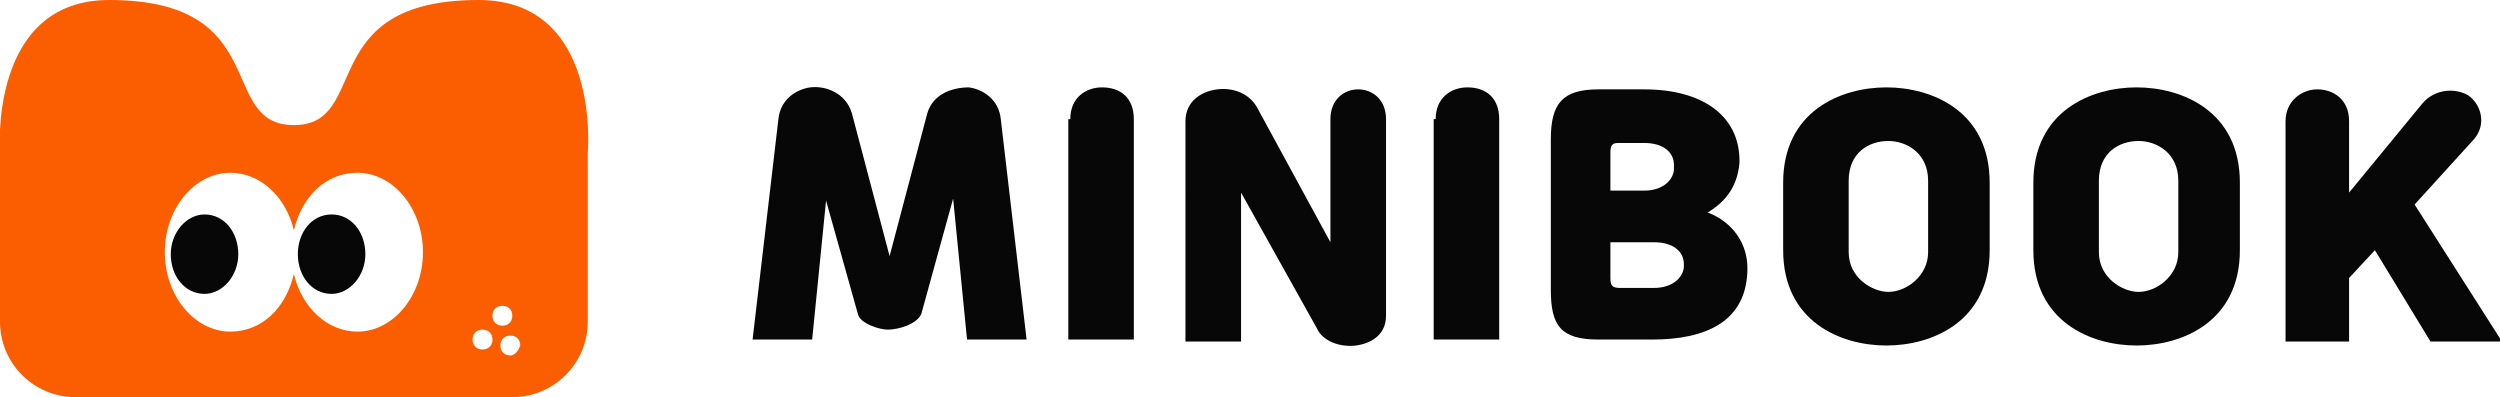
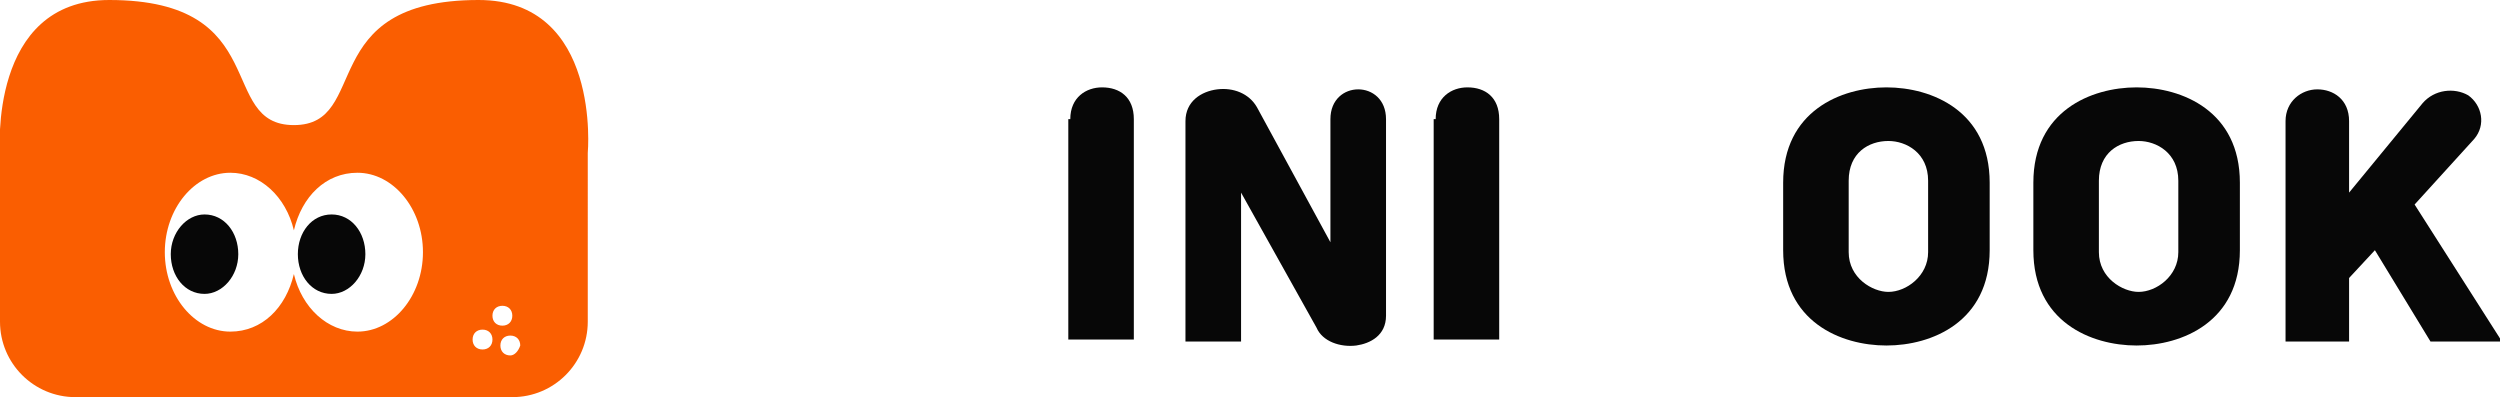
<svg xmlns="http://www.w3.org/2000/svg" version="1.1" id="Layer_1" x="0px" y="0px" width="125.9px" height="20px" viewBox="0 0 125.9 20" style="enable-background:new 0 0 125.9 20;" xml:space="preserve">
  <style type="text/css">
	.st0{fill:#FA5E01;}
	.st1{fill:#070707;}
</style>
  <path class="st0" d="M24.1,0c-8.3,0-5.4,6.3-9.3,6.3c-3.9,0-1-6.3-9.3-6.3C-0.6,0,0,7.7,0,7.7v8.5C0,18.3,1.7,20,3.8,20h11h11  c2.1,0,3.8-1.7,3.8-3.8V7.7C29.6,7.7,30.3,0,24.1,0 M18,16.7c-1.5,0-2.8-1.2-3.2-2.9c-0.4,1.7-1.6,2.9-3.2,2.9c-1.8,0-3.3-1.8-3.3-4  s1.5-4,3.3-4c1.5,0,2.8,1.2,3.2,2.9c0.4-1.7,1.6-2.9,3.2-2.9c1.8,0,3.3,1.8,3.3,4S19.8,16.7,18,16.7 M24.3,17.6  c-0.3,0-0.5-0.2-0.5-0.5c0-0.3,0.2-0.5,0.5-0.5c0.3,0,0.5,0.2,0.5,0.5C24.8,17.4,24.6,17.6,24.3,17.6 M24.8,15.9  c0-0.3,0.2-0.5,0.5-0.5c0.3,0,0.5,0.2,0.5,0.5c0,0.3-0.2,0.5-0.5,0.5C25,16.4,24.8,16.2,24.8,15.9 M25.7,17.9  c-0.3,0-0.5-0.2-0.5-0.5c0-0.3,0.2-0.5,0.5-0.5c0.3,0,0.5,0.2,0.5,0.5C26.1,17.7,25.9,17.9,25.7,17.9" />
  <path class="st1" d="M15,12.8c0,1.1,0.7,2,1.7,2c0.9,0,1.7-0.9,1.7-2s-0.7-2-1.7-2C15.7,10.8,15,11.7,15,12.8" />
  <path class="st1" d="M8.6,12.8c0,1.1,0.7,2,1.7,2c0.9,0,1.7-0.9,1.7-2s-0.7-2-1.7-2C9.4,10.8,8.6,11.7,8.6,12.8" />
-   <path class="st1" d="M43.2,15.8l-1.6-5.7l-0.7,7h-3l1.3-11.1c0.1-1,0.9-1.5,1.6-1.6c0.8-0.1,1.8,0.3,2.1,1.3l1.9,7.2l1.9-7.2  c0.3-1,1.3-1.3,2.1-1.3c0.7,0.1,1.5,0.6,1.6,1.6l1.3,11.1h-3l-0.7-7.1l-1.6,5.8c-0.2,0.5-1.1,0.8-1.7,0.8  C44.3,16.6,43.3,16.3,43.2,15.8" />
  <path class="st1" d="M53.9,6c0-1.1,0.8-1.6,1.6-1.6c0.9,0,1.6,0.5,1.6,1.6v11.1h-3.3V6z" />
  <path class="st1" d="M67,12.2V6c0-1,0.7-1.5,1.4-1.5S69.8,5,69.8,6v9.9c0,1-0.8,1.4-1.5,1.5c-0.8,0.1-1.7-0.2-2-0.9l-3.8-6.8v7.5  h-2.8V6.1c0-1,0.8-1.5,1.6-1.6c0.8-0.1,1.6,0.2,2,0.9L67,12.2z" />
  <path class="st1" d="M72.3,6c0-1.1,0.8-1.6,1.6-1.6c0.9,0,1.6,0.5,1.6,1.6v11.1h-3.3V6z" />
-   <path class="st1" d="M86,10.7c1.3,0.5,2,1.6,2,2.8v0c0,2.7-2.1,3.6-4.8,3.6h-2.7c-1.9,0-2.4-0.7-2.4-2.5V7c0-1.8,0.6-2.5,2.4-2.5  h2.3c2.9,0,4.8,1.3,4.8,3.6v0.1C87.5,9.3,87,10.1,86,10.7 M81.1,7.7v1.9h1.7c1,0,1.5-0.6,1.5-1.1V8.3c0-0.6-0.5-1.1-1.5-1.1h-1.3  C81.2,7.2,81.1,7.3,81.1,7.7 M81.1,12.1V14c0,0.4,0.1,0.5,0.5,0.5h1.7c1,0,1.5-0.6,1.5-1.1v-0.1c0-0.6-0.5-1.1-1.5-1.1H81.1z" />
  <path class="st1" d="M89.8,9.2c0-3.6,2.9-4.8,5.2-4.8c2.3,0,5.2,1.2,5.2,4.8v3.4c0,3.6-2.9,4.8-5.2,4.8c-2.3,0-5.2-1.2-5.2-4.8V9.2z   M97.1,9.1c0-1.4-1.1-2-2-2c-1,0-2,0.6-2,2v3.6c0,1.3,1.2,2,2,2c0.9,0,2-0.8,2-2V9.1z" />
  <path class="st1" d="M102.4,9.2c0-3.6,2.9-4.8,5.2-4.8c2.3,0,5.2,1.2,5.2,4.8v3.4c0,3.6-2.9,4.8-5.2,4.8c-2.3,0-5.2-1.2-5.2-4.8V9.2  z M109.7,9.1c0-1.4-1.1-2-2-2c-1,0-2,0.6-2,2v3.6c0,1.3,1.2,2,2,2c0.9,0,2-0.8,2-2V9.1z" />
  <path class="st1" d="M115.1,6.1c0-1,0.8-1.6,1.6-1.6c0.8,0,1.6,0.5,1.6,1.6v3.6l3.7-4.5c0.6-0.7,1.6-0.8,2.3-0.4  c0.7,0.5,0.9,1.5,0.3,2.2l-3,3.3l4.4,6.9h-3.6l-2.8-4.6l-1.3,1.4v3.2h-3.2V6.1z" />
</svg>